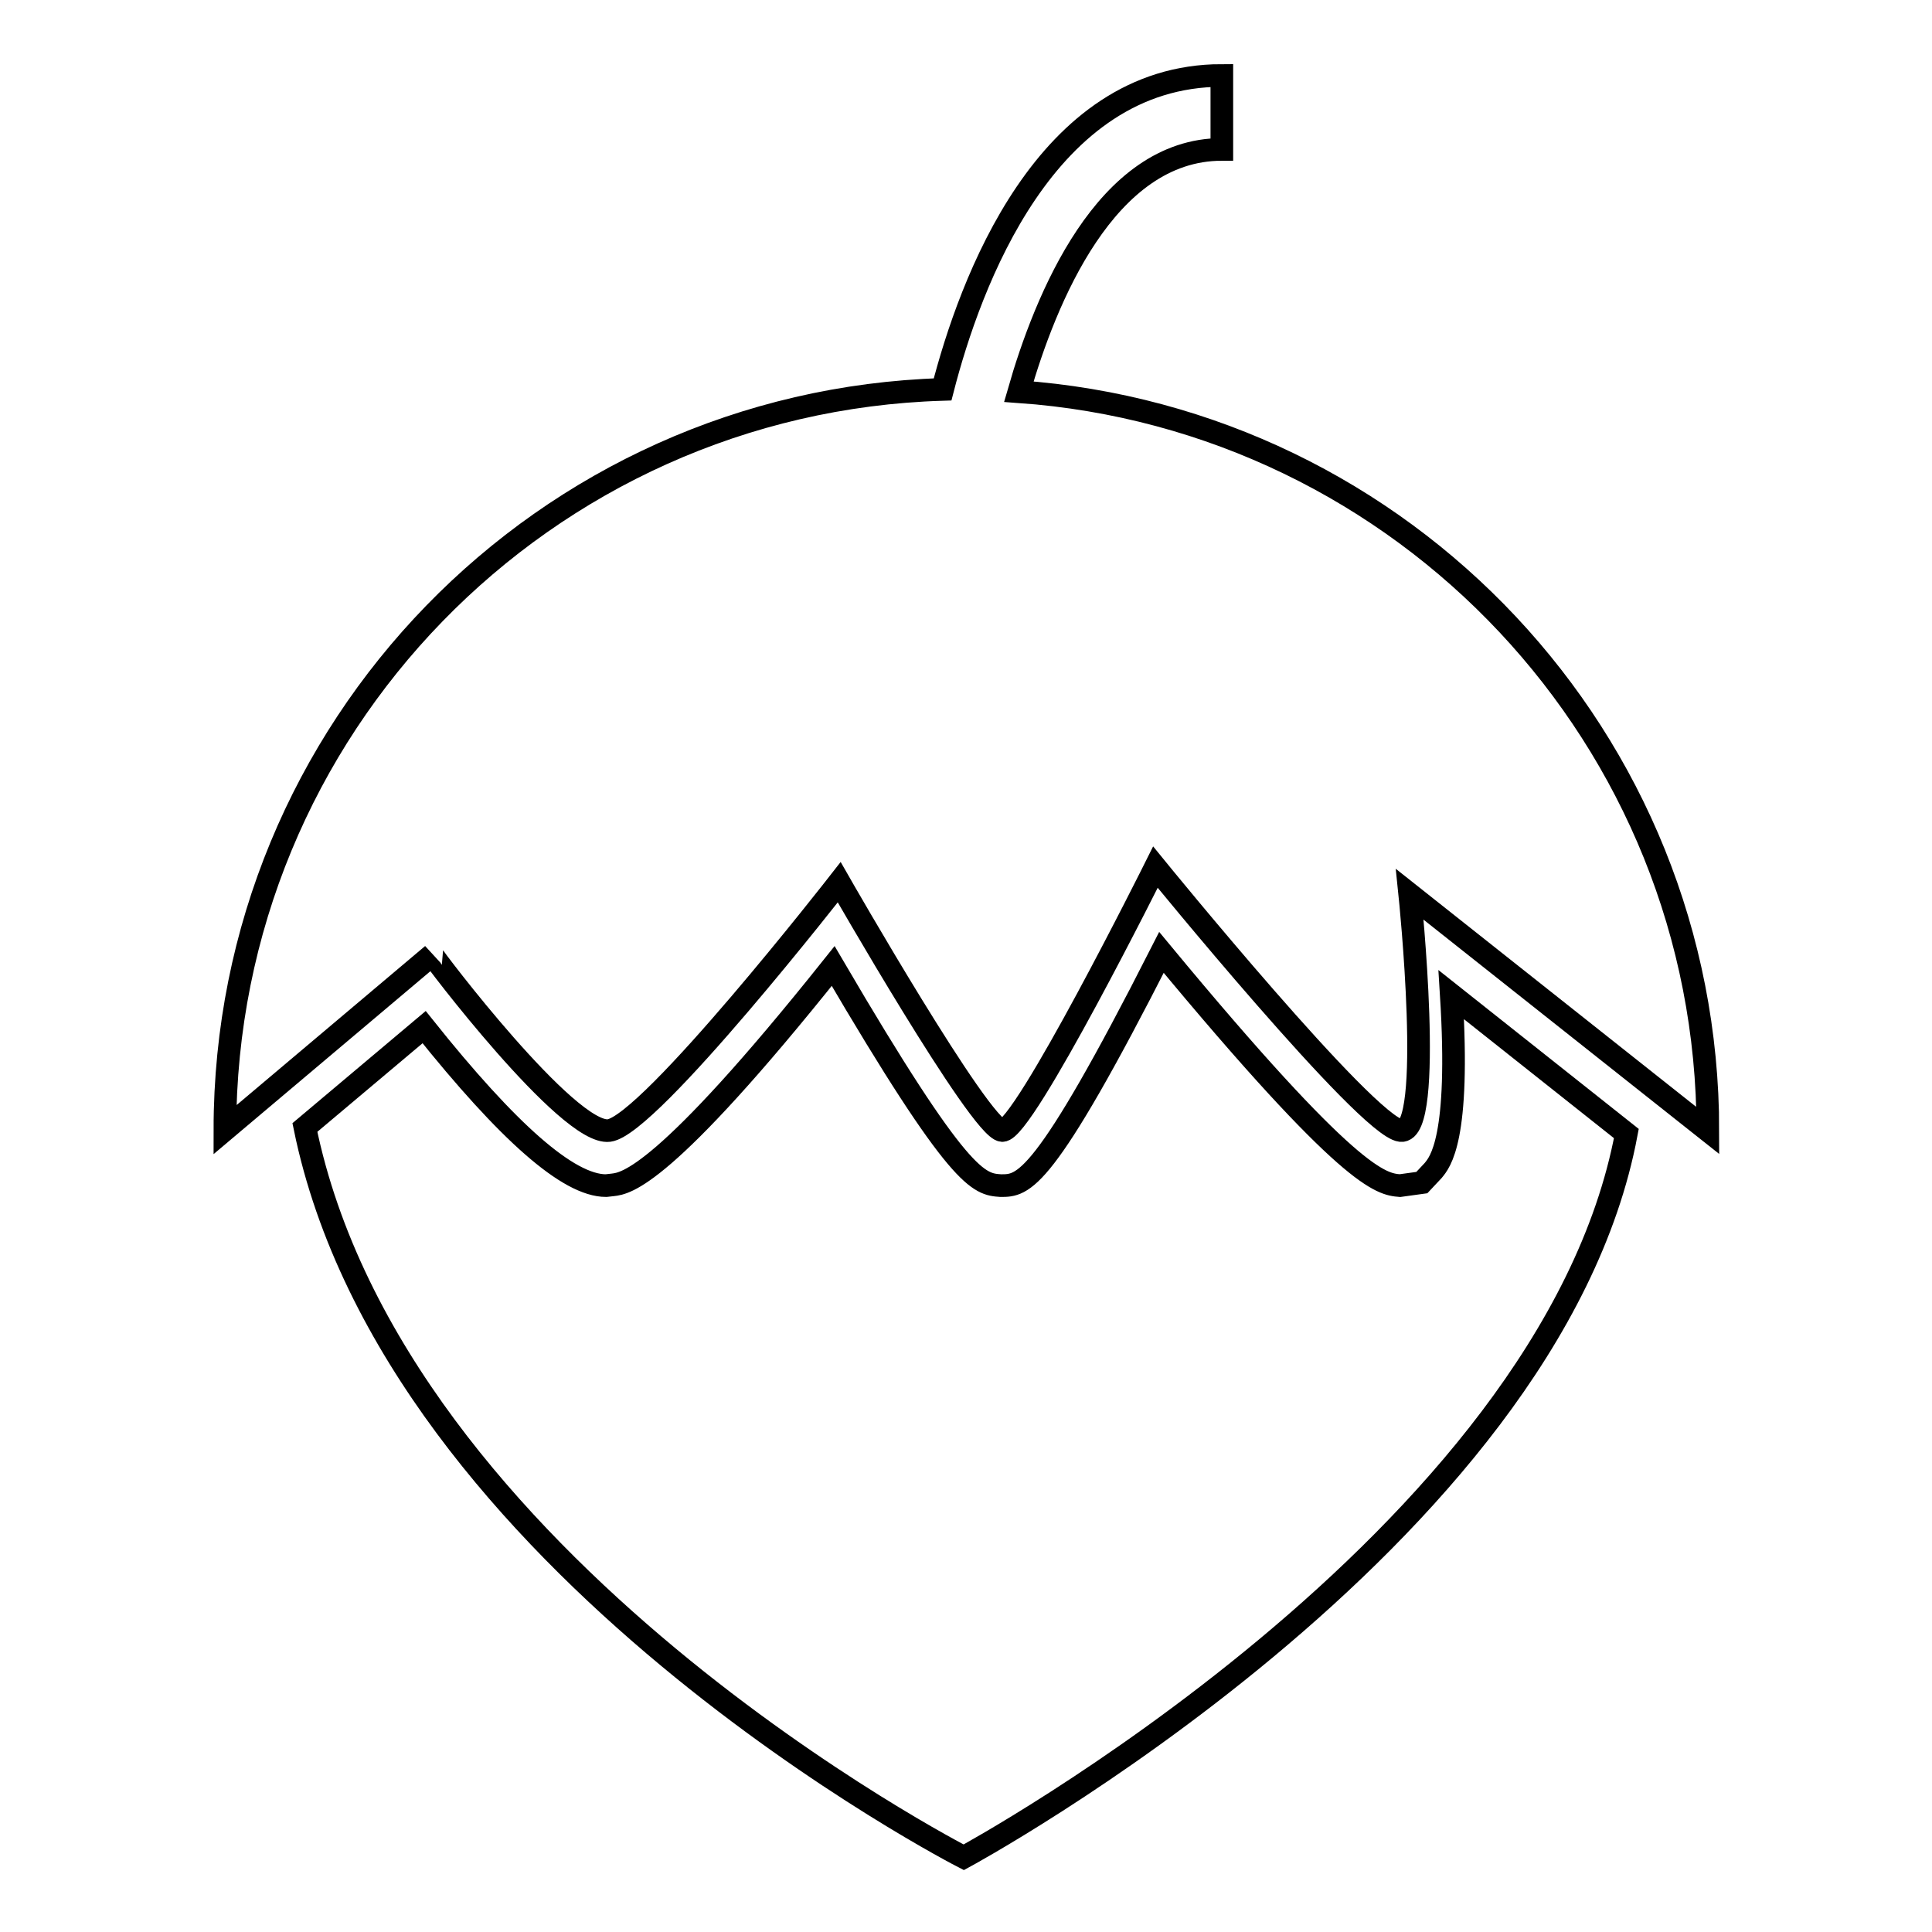
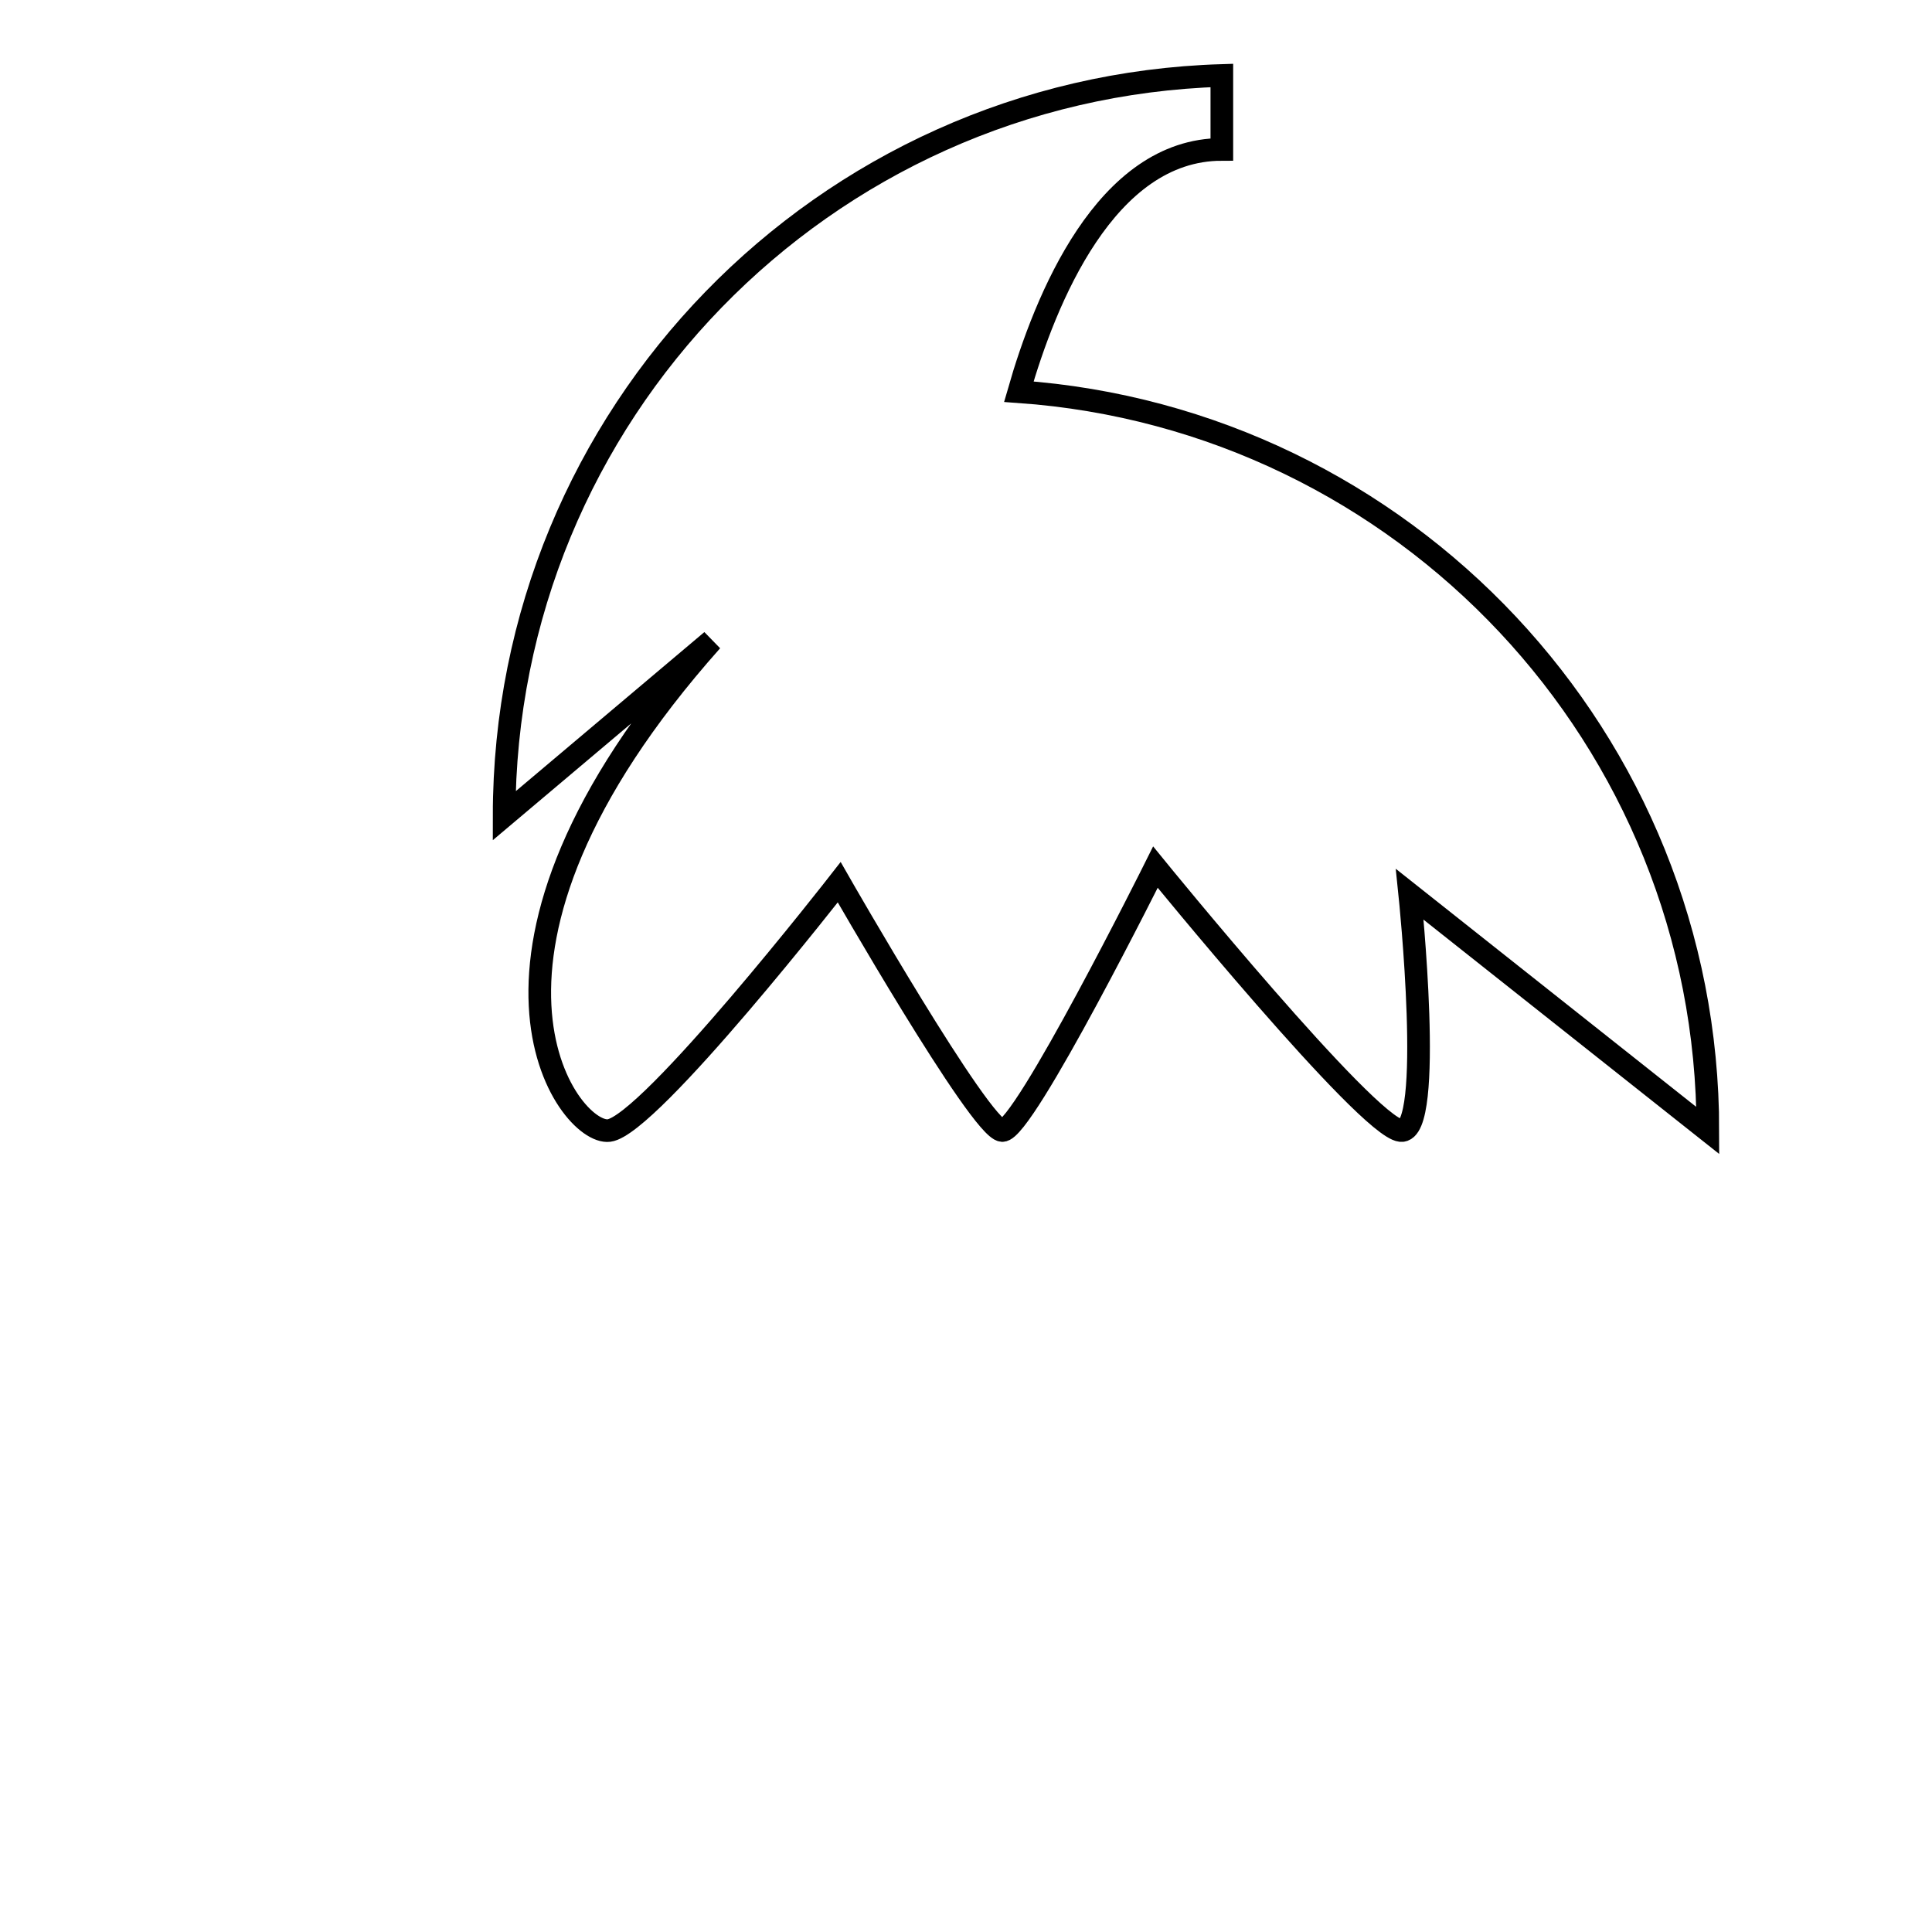
<svg xmlns="http://www.w3.org/2000/svg" version="1.1" x="0px" y="0px" viewBox="0 0 256 256" enable-background="new 0 0 256 256" xml:space="preserve">
  <g>
    <g>
      <g>
        <g id="b90_food">
-           <path stroke-width="3" fill-opacity="0" stroke="#000000" d="M189.9,155.1l-1.5,1.6l-2.9,0.4c-2.5-0.2-6.6-0.7-31.6-30.9c-15.7,30.9-18.3,30.9-21.3,30.9c-2.9-0.2-5.4-0.4-22.2-29.1c-22.5,28.2-27.5,28.8-29.2,29l-0.9,0.1c-5,0-13-7.1-24.1-21l-15.8,13.3c11.9,58.1,87.3,96.7,87.3,96.7s77.7-42,87.8-95.9l-23.2-18.4C193.5,151,190.8,154,189.9,155.1z" />
-           <path stroke-width="3" fill-opacity="0" stroke="#000000" d="M80.7,149.8c5.4-0.7,30.5-32.9,30.5-32.9s18.7,32.7,21.6,32.9c2.8,0.2,20.3-34.9,20.3-34.9s28,34.4,32.5,34.9c4.5,0.5,1.2-31.3,1.2-31.3l39.5,31.3c0-51.9-40.3-94.3-91.3-97.9c3.5-12.2,11.5-32.1,26.9-32.1V10c-23.4,0-33.4,27.6-37,41.6c-52.8,1.6-95.1,44.9-95.1,98.1l27.5-23.2C57.2,126.6,75.3,150.5,80.7,149.8z" />
+           <path stroke-width="3" fill-opacity="0" stroke="#000000" d="M80.7,149.8c5.4-0.7,30.5-32.9,30.5-32.9s18.7,32.7,21.6,32.9c2.8,0.2,20.3-34.9,20.3-34.9s28,34.4,32.5,34.9c4.5,0.5,1.2-31.3,1.2-31.3l39.5,31.3c0-51.9-40.3-94.3-91.3-97.9c3.5-12.2,11.5-32.1,26.9-32.1V10c-52.8,1.6-95.1,44.9-95.1,98.1l27.5-23.2C57.2,126.6,75.3,150.5,80.7,149.8z" />
        </g>
      </g>
      <g />
      <g />
      <g />
      <g />
      <g />
      <g />
      <g />
      <g />
      <g />
      <g />
      <g />
      <g />
      <g />
      <g />
      <g />
    </g>
  </g>
</svg>